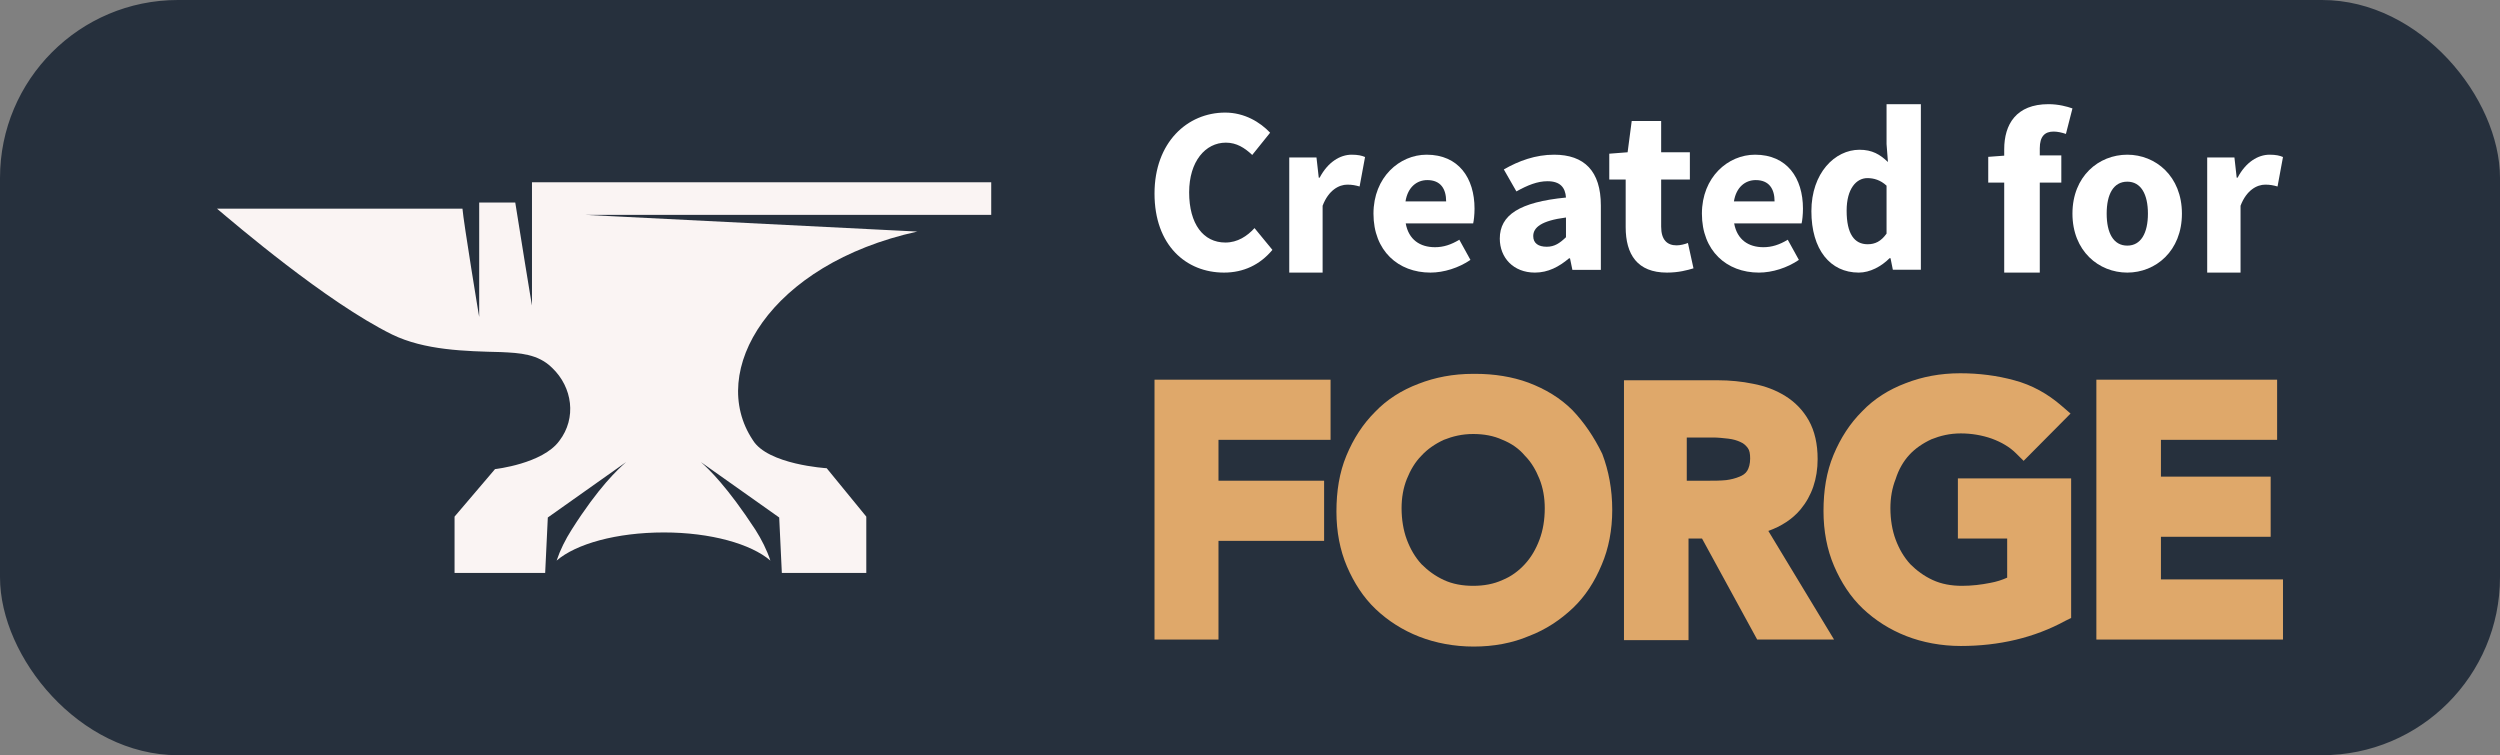
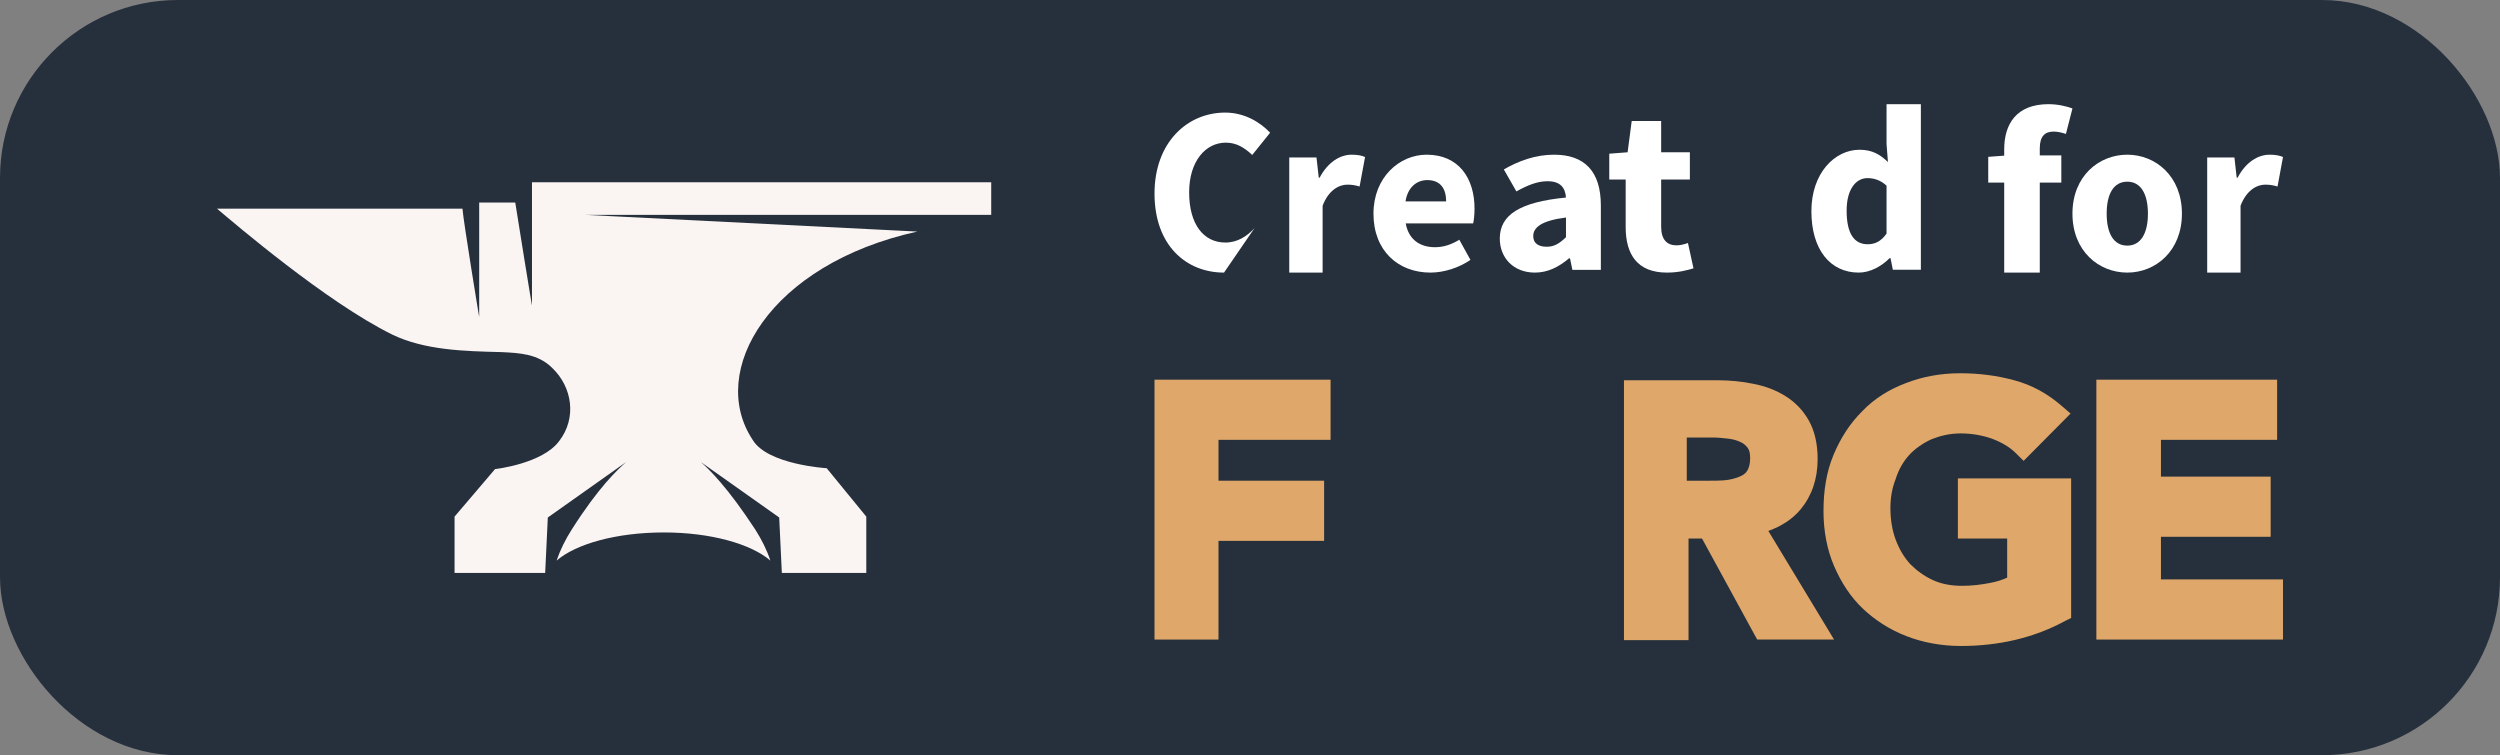
<svg xmlns="http://www.w3.org/2000/svg" width="288px" height="87px" viewBox="0 0 288 87" version="1.1">
  <rect x="0" y="0" width="288" height="87" fill="#808080" stroke="none" />
  <title>Forge</title>
  <g id="Page-1" stroke="none" stroke-width="1" fill="none" fill-rule="evenodd">
    <g id="Forge">
      <rect id="Rectangle" stroke="#26303D" fill="#26303D" x="0.5" y="0.5" width="287" height="86" rx="20" />
      <g id="Group-12" transform="translate(25, 12)" fill-rule="nonzero">
        <path d="M80.676,14.676 L42.365,12.75 L89.189,12.75 L89.189,9 L36.284,9 L36.284,16.905 L36.284,23.189 C36.284,23.291 34.764,13.966 34.358,11.331 L30.203,11.331 L30.203,18.223 L30.203,24.507 C30.203,24.608 28.378,13.459 28.277,12.041 C17.736,12.041 0,12.041 0,12.041 C1.926,13.662 12.568,22.784 20.169,26.534 C23.919,28.358 28.581,28.459 32.736,28.561 C34.865,28.662 36.993,28.764 38.615,30.385 C40.946,32.615 41.453,36.162 39.426,38.797 C37.5,41.432 32.027,42.041 32.027,42.041 L27.365,47.514 L27.365,54 L37.804,54 L38.108,47.615 L47.128,41.23 C46.216,42.041 43.986,44.068 40.845,49.034 C40.135,50.149 39.527,51.365 39.122,52.581 C41.351,50.655 46.014,49.338 51.486,49.338 C56.858,49.338 61.52,50.655 63.75,52.581 C63.345,51.365 62.736,50.149 62.027,49.034 C58.784,44.068 56.655,42.041 55.743,41.23 L64.764,47.615 L65.068,54 L74.797,54 L74.797,47.514 L70.236,41.939 C70.236,41.939 63.446,41.534 61.723,38.696 C56.453,30.791 63.649,18.426 80.676,14.676 Z" id="Path" fill="#FAF4F3" />
        <g id="Group-11" transform="translate(108, 0)">
          <g id="Created-for" fill="#FFFFFF">
-             <path d="M8.007,19.403 C10.253,19.403 12.155,18.503 13.582,16.785 L11.521,14.277 C10.675,15.204 9.566,15.94 8.165,15.94 C5.628,15.94 3.99,13.813 3.99,10.159 C3.99,6.587 5.866,4.433 8.218,4.433 C9.46,4.433 10.385,5.033 11.257,5.851 L13.318,3.288 C12.155,2.061 10.358,0.97 8.139,0.97 C3.779,0.97 0,4.406 0,10.296 C0,16.267 3.647,19.403 8.007,19.403 Z" id="Path" />
+             <path d="M8.007,19.403 L11.521,14.277 C10.675,15.204 9.566,15.94 8.165,15.94 C5.628,15.94 3.99,13.813 3.99,10.159 C3.99,6.587 5.866,4.433 8.218,4.433 C9.46,4.433 10.385,5.033 11.257,5.851 L13.318,3.288 C12.155,2.061 10.358,0.97 8.139,0.97 C3.779,0.97 0,4.406 0,10.296 C0,16.267 3.647,19.403 8.007,19.403 Z" id="Path" />
            <path d="M15.522,19.403 L19.365,19.403 L19.365,11.703 C20.045,9.912 21.247,9.27 22.215,9.27 C22.764,9.27 23.156,9.35 23.626,9.484 L24.254,6.088 C23.888,5.928 23.443,5.821 22.711,5.821 C21.378,5.821 19.966,6.676 19.025,8.468 L18.921,8.468 L18.659,6.142 L15.522,6.142 L15.522,19.403 Z" id="Path" />
            <path d="M31.79,19.403 C33.334,19.403 35.061,18.854 36.395,17.94 L35.113,15.616 C34.171,16.19 33.282,16.478 32.314,16.478 C30.587,16.478 29.279,15.616 28.939,13.735 L36.709,13.735 C36.787,13.422 36.866,12.716 36.866,12.037 C36.866,8.511 35.034,5.821 31.346,5.821 C28.232,5.821 25.224,8.407 25.224,12.612 C25.224,16.896 28.075,19.403 31.79,19.403 Z M28.913,11.201 C29.174,9.556 30.221,8.746 31.424,8.746 C32.968,8.746 33.596,9.765 33.596,11.201 L28.913,11.201 Z" id="Shape" />
            <path d="M43.821,19.403 C45.351,19.403 46.608,18.724 47.756,17.757 L47.865,17.757 L48.139,19.09 L51.418,19.09 L51.418,11.672 C51.418,7.701 49.505,5.821 46.034,5.821 C43.903,5.821 41.962,6.526 40.241,7.519 L41.689,10.052 C43.001,9.321 44.121,8.877 45.269,8.877 C46.745,8.877 47.319,9.608 47.401,10.757 C42.044,11.28 39.776,12.769 39.776,15.485 C39.776,17.679 41.334,19.403 43.821,19.403 Z M45.187,16.425 C44.231,16.425 43.629,16.034 43.629,15.198 C43.629,14.205 44.559,13.422 47.401,13.056 L47.401,15.328 C46.69,16.007 46.089,16.425 45.187,16.425 Z" id="Shape" />
            <path d="M59.032,19.403 C60.366,19.403 61.367,19.13 62.09,18.912 L61.45,15.992 C61.089,16.129 60.588,16.265 60.144,16.265 C59.06,16.265 58.365,15.638 58.365,14.11 L58.365,8.68 L61.673,8.68 L61.673,5.542 L58.365,5.542 L58.365,1.94 L54.973,1.94 L54.501,5.542 L52.388,5.706 L52.388,8.68 L54.278,8.68 L54.278,14.164 C54.278,17.302 55.613,19.403 59.032,19.403 Z" id="Path" />
-             <path d="M69.626,19.403 C71.17,19.403 72.896,18.854 74.231,17.94 L72.949,15.616 C72.007,16.19 71.117,16.478 70.149,16.478 C68.423,16.478 67.115,15.616 66.775,13.735 L74.545,13.735 C74.623,13.422 74.701,12.716 74.701,12.037 C74.701,8.511 72.87,5.821 69.181,5.821 C66.068,5.821 63.06,8.407 63.06,12.612 C63.06,16.896 65.911,19.403 69.626,19.403 Z M66.748,11.201 C67.01,9.556 68.057,8.746 69.26,8.746 C70.803,8.746 71.431,9.765 71.431,11.201 L66.748,11.201 Z" id="Shape" />
            <path d="M81.131,19.403 C82.421,19.403 83.739,18.695 84.68,17.743 L84.788,17.743 L85.057,19.076 L88.284,19.076 L88.284,0 L84.331,0 L84.331,4.599 L84.492,6.667 C83.578,5.796 82.69,5.252 81.211,5.252 C78.388,5.252 75.672,7.919 75.672,12.328 C75.672,16.736 77.823,19.403 81.131,19.403 Z M82.152,16.137 C80.62,16.137 79.732,14.94 79.732,12.273 C79.732,9.715 80.862,8.518 82.126,8.518 C82.852,8.518 83.631,8.735 84.331,9.389 L84.331,14.913 C83.685,15.811 83.013,16.137 82.152,16.137 Z" id="Shape" />
            <path d="M97.885,19.403 L101.983,19.403 L101.983,9.035 L104.464,9.035 L104.464,5.905 L101.983,5.905 L101.983,5.089 C101.983,3.701 102.568,3.157 103.572,3.157 C104.018,3.157 104.52,3.266 104.994,3.429 L105.746,0.49 C105.133,0.272 104.129,0 102.986,0 C99.251,0 97.885,2.34 97.885,5.198 L97.885,5.932 L96.045,6.069 L96.045,9.035 L97.885,9.035 L97.885,19.403 Z" id="Path" />
            <path d="M112.065,19.403 C115.329,19.403 118.358,16.922 118.358,12.612 C118.358,8.302 115.329,5.821 112.065,5.821 C108.775,5.821 105.746,8.302 105.746,12.612 C105.746,16.922 108.775,19.403 112.065,19.403 Z M112.065,16.295 C110.472,16.295 109.689,14.858 109.689,12.612 C109.689,10.366 110.472,8.929 112.065,8.929 C113.632,8.929 114.441,10.366 114.441,12.612 C114.441,14.858 113.632,16.295 112.065,16.295 Z" id="Shape" />
            <path d="M121.269,19.403 L125.111,19.403 L125.111,11.703 C125.791,9.912 126.994,9.27 127.961,9.27 C128.51,9.27 128.902,9.35 129.373,9.484 L130,6.088 C129.634,5.928 129.19,5.821 128.458,5.821 C127.124,5.821 125.713,6.676 124.772,8.468 L124.667,8.468 L124.406,6.142 L121.269,6.142 L121.269,19.403 Z" id="Path" />
          </g>
          <g id="Group" transform="translate(0, 31)" fill="#DFA86A">
            <polygon id="Path" points="0 30.677 7.369 30.677 7.369 19.308 19.537 19.308 19.537 12.378 7.369 12.378 7.369 7.669 20.281 7.669 20.281 0.74 0 0.74" />
-             <path d="M48.133,4.238 C46.713,2.826 45.023,1.816 43.063,1.076 C41.238,0.404 39.142,0.067 36.979,0.067 L36.708,0.067 C34.41,0.067 32.314,0.471 30.421,1.211 C28.461,1.951 26.771,3.027 25.419,4.44 C23.999,5.853 22.917,7.535 22.106,9.486 C21.295,11.437 20.957,13.589 20.957,15.944 C20.957,18.231 21.362,20.384 22.174,22.268 C22.985,24.151 24.067,25.833 25.486,27.179 C26.906,28.524 28.596,29.601 30.489,30.341 C32.382,31.081 34.545,31.484 36.776,31.484 L36.776,31.484 L36.776,31.484 C39.074,31.484 41.238,31.081 43.131,30.273 C45.091,29.533 46.781,28.39 48.201,27.044 C49.62,25.699 50.702,24.017 51.513,22.066 C52.324,20.182 52.73,18.03 52.73,15.742 C52.73,13.388 52.324,11.235 51.581,9.284 C50.634,7.333 49.485,5.651 48.133,4.238 Z M44.956,15.54 C44.956,16.886 44.753,18.097 44.347,19.173 C43.942,20.25 43.401,21.191 42.657,21.999 C41.981,22.739 41.102,23.411 40.088,23.815 C39.074,24.286 37.925,24.488 36.708,24.488 C35.491,24.488 34.342,24.286 33.328,23.815 C32.314,23.344 31.503,22.739 30.759,21.999 C30.016,21.191 29.475,20.25 29.069,19.173 C28.664,18.097 28.461,16.819 28.461,15.54 C28.461,14.329 28.664,13.186 29.069,12.177 C29.475,11.168 30.016,10.226 30.759,9.486 C31.435,8.746 32.314,8.14 33.328,7.669 C34.342,7.266 35.424,6.997 36.708,6.997 C37.925,6.997 39.074,7.198 40.088,7.669 C41.102,8.073 41.981,8.678 42.657,9.486 C43.401,10.226 43.942,11.168 44.347,12.177 C44.753,13.186 44.956,14.329 44.956,15.54 Z" id="Shape" />
            <path d="M74.431,15.675 C75.715,14.128 76.391,12.177 76.391,9.889 C76.391,8.14 76.053,6.66 75.377,5.449 C74.701,4.238 73.755,3.296 72.673,2.624 C71.591,1.951 70.374,1.48 68.955,1.211 C67.67,0.942 66.251,0.807 64.899,0.807 L54.082,0.807 L54.082,30.744 L61.518,30.744 L61.518,19.039 L63.073,19.039 L69.428,30.677 L78.284,30.677 L70.712,18.164 C72.2,17.626 73.484,16.819 74.431,15.675 Z M61.383,7.4 L64.358,7.4 C64.899,7.4 65.507,7.467 66.115,7.535 C66.656,7.602 67.129,7.737 67.535,7.938 C67.873,8.073 68.144,8.342 68.346,8.611 C68.549,8.88 68.617,9.284 68.617,9.822 C68.617,10.428 68.482,10.898 68.279,11.235 C68.076,11.571 67.738,11.773 67.4,11.908 C66.927,12.109 66.386,12.244 65.845,12.311 C65.169,12.378 64.493,12.378 63.885,12.378 L61.316,12.378 L61.316,7.4 L61.383,7.4 Z" id="Shape" />
            <path d="M86.937,9.418 C87.613,8.678 88.492,8.073 89.506,7.602 C90.52,7.198 91.602,6.929 92.886,6.929 C94.103,6.929 95.32,7.131 96.469,7.535 C97.551,7.938 98.497,8.477 99.241,9.217 L100.12,10.091 L105.528,4.642 L104.514,3.767 C102.891,2.355 101.066,1.345 99.038,0.807 C97.077,0.269 94.982,0 92.819,0 C90.52,0 88.424,0.404 86.531,1.144 C84.571,1.884 82.881,2.96 81.529,4.373 C80.109,5.786 79.028,7.467 78.216,9.418 C77.405,11.369 77.067,13.522 77.067,15.877 C77.067,18.164 77.473,20.317 78.284,22.201 C79.095,24.084 80.177,25.766 81.596,27.112 C83.016,28.457 84.706,29.533 86.599,30.273 C88.492,31.013 90.655,31.417 92.886,31.417 C97.28,31.417 101.336,30.475 104.919,28.524 L105.595,28.188 L105.595,12.109 L92.548,12.109 L92.548,19.039 L98.227,19.039 L98.227,23.546 C97.618,23.815 97.01,24.017 96.266,24.151 C95.252,24.353 94.171,24.488 93.021,24.488 C91.804,24.488 90.655,24.286 89.641,23.815 C88.627,23.344 87.816,22.739 87.072,21.999 C86.329,21.191 85.788,20.25 85.382,19.173 C84.977,18.097 84.774,16.819 84.774,15.54 C84.774,14.329 84.977,13.186 85.382,12.177 C85.72,11.1 86.261,10.158 86.937,9.418 Z" id="Path" />
            <polygon id="Path" points="115.939 23.748 115.939 18.837 128.58 18.837 128.58 11.908 115.939 11.908 115.939 7.669 129.324 7.669 129.324 0.74 108.502 0.74 108.502 30.677 130 30.677 130 23.748" />
          </g>
        </g>
      </g>
    </g>
  </g>
</svg>